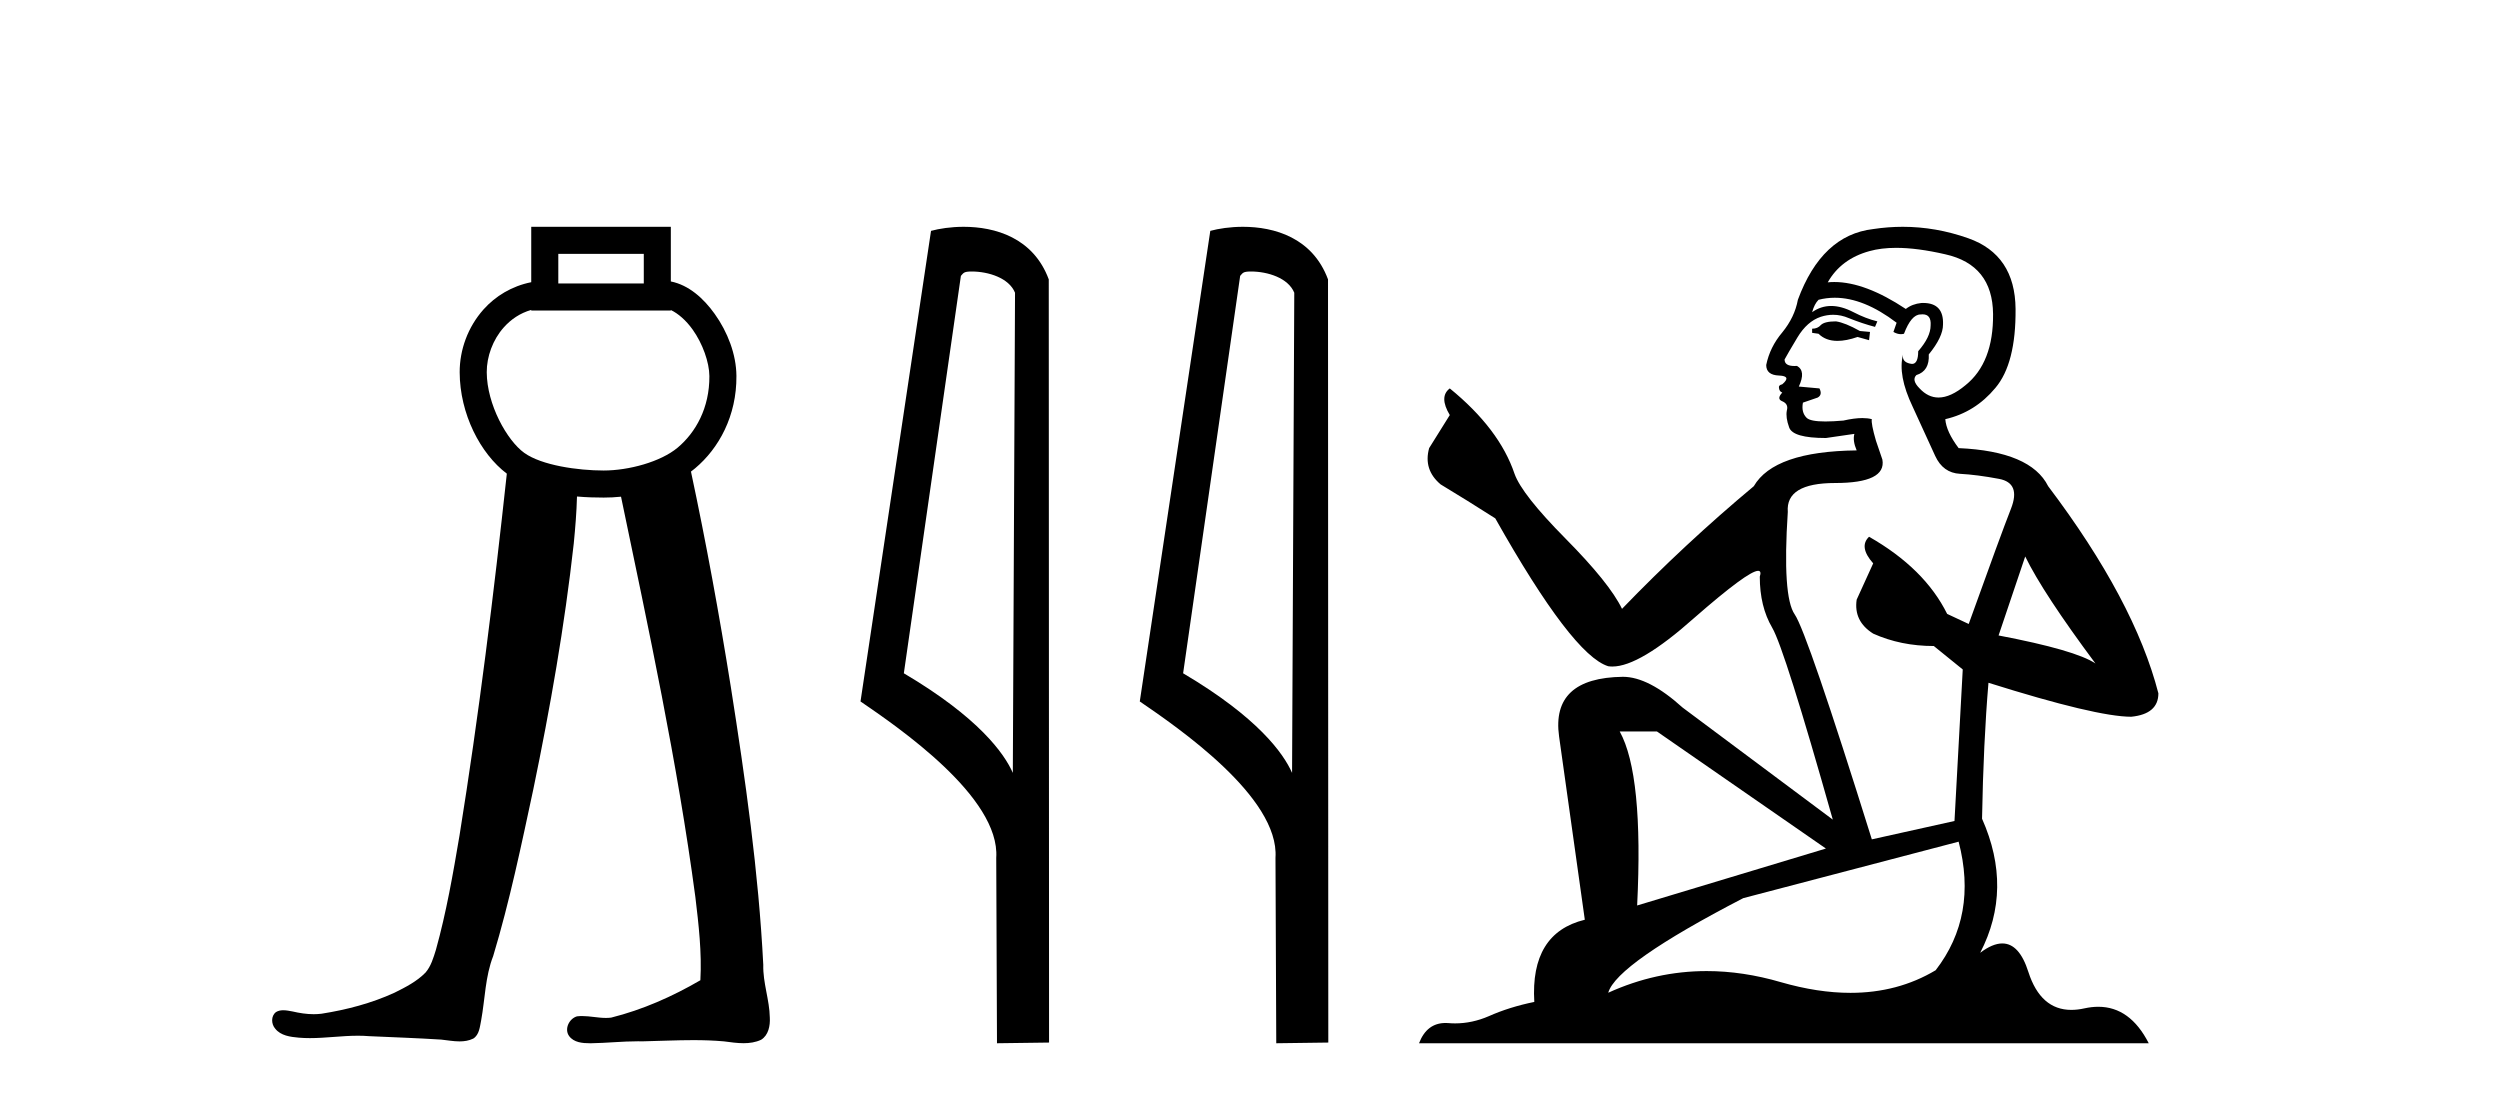
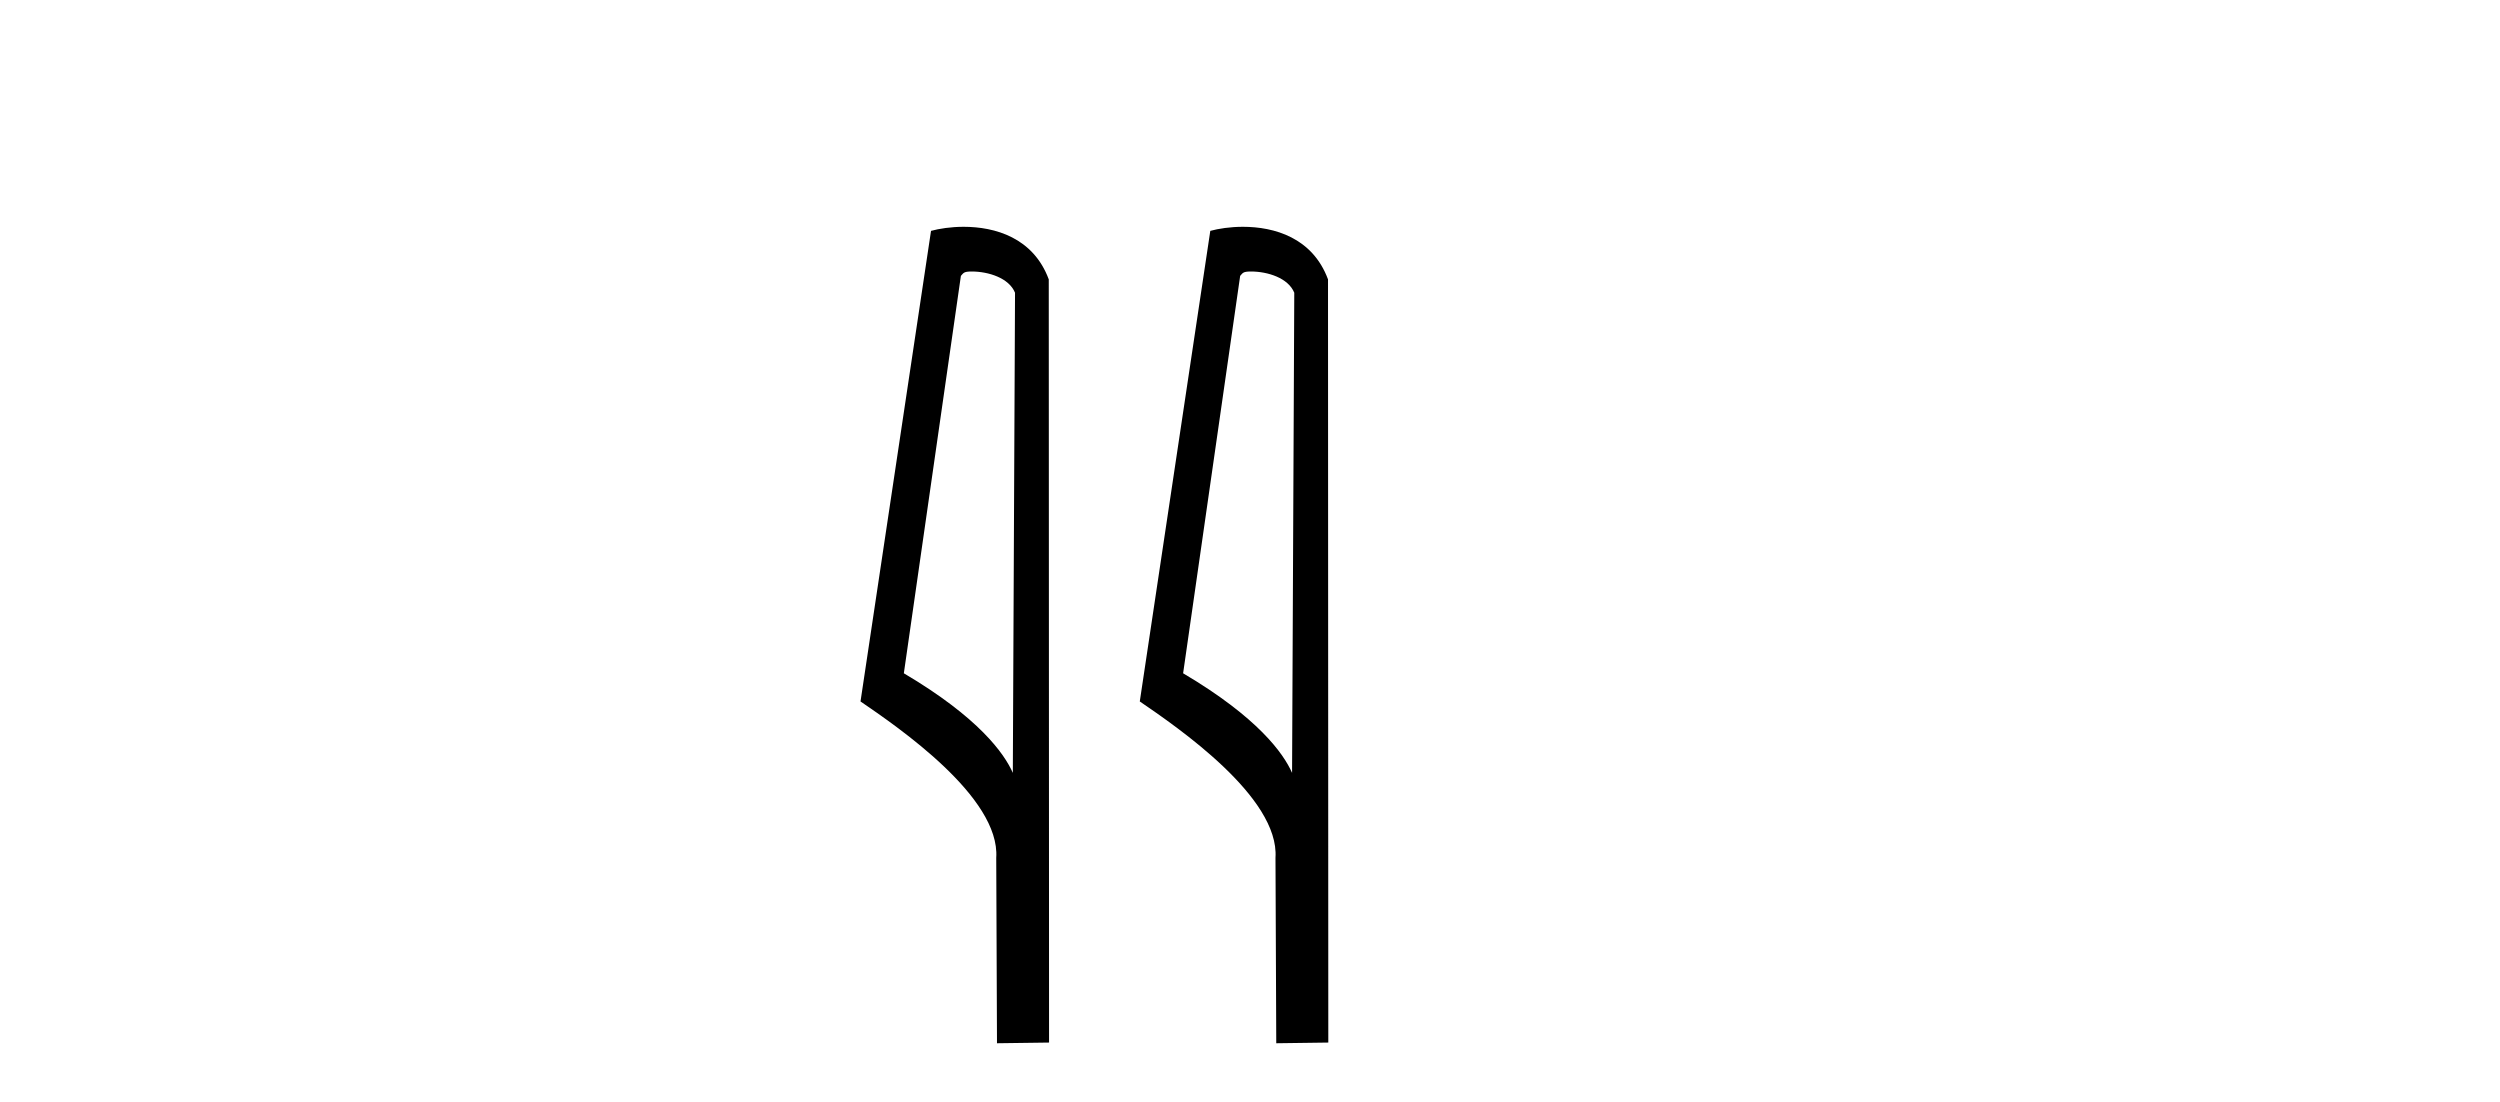
<svg xmlns="http://www.w3.org/2000/svg" width="93.0" height="41.0">
-   <path d="M 23.949 9.444 L 23.949 10.544 L 20.769 10.544 L 20.769 9.444 ZM 19.762 11.529 L 19.762 11.551 L 24.955 11.551 L 24.955 11.533 C 25.223 11.66 25.517 11.911 25.767 12.261 C 26.138 12.781 26.385 13.476 26.389 13.99 C 26.397 15.178 25.877 16.091 25.21 16.651 C 24.578 17.181 23.387 17.503 22.456 17.503 C 21.499 17.503 20.152 17.312 19.505 16.849 C 18.863 16.389 18.111 15.047 18.107 13.846 C 18.105 13.267 18.331 12.638 18.74 12.18 C 19.007 11.881 19.343 11.649 19.761 11.529 C 19.761 11.529 19.762 11.529 19.762 11.529 C 19.762 11.529 19.762 11.529 19.762 11.529 ZM 19.762 8.437 L 19.762 8.94 L 19.762 10.498 C 19.036 10.643 18.428 11.018 17.989 11.509 C 17.404 12.165 17.097 13.015 17.1 13.85 C 17.105 15.389 17.864 16.872 18.854 17.62 C 18.366 22.119 17.813 26.611 17.094 31.079 C 16.853 32.507 16.604 33.938 16.216 35.333 C 16.124 35.628 16.034 35.941 15.831 36.178 C 15.509 36.509 15.086 36.725 14.677 36.928 C 13.819 37.322 12.893 37.563 11.963 37.71 C 11.865 37.722 11.767 37.728 11.669 37.728 C 11.404 37.728 11.14 37.686 10.882 37.626 C 10.772 37.606 10.653 37.581 10.537 37.581 C 10.443 37.581 10.351 37.598 10.269 37.648 C 10.075 37.791 10.087 38.095 10.238 38.266 C 10.443 38.528 10.802 38.573 11.113 38.601 C 11.251 38.613 11.389 38.618 11.527 38.618 C 12.122 38.618 12.717 38.529 13.312 38.529 C 13.449 38.529 13.585 38.533 13.722 38.545 C 14.619 38.586 15.517 38.616 16.414 38.673 C 16.635 38.696 16.868 38.74 17.097 38.74 C 17.272 38.74 17.445 38.714 17.606 38.635 C 17.832 38.492 17.85 38.194 17.899 37.956 C 18.045 37.158 18.049 36.327 18.347 35.564 C 18.961 33.526 19.394 31.439 19.84 29.359 C 20.466 26.334 21.004 23.288 21.344 20.217 C 21.401 19.636 21.449 19.054 21.464 18.47 C 21.814 18.501 22.152 18.51 22.456 18.51 C 22.666 18.51 22.882 18.5 23.102 18.477 C 24.131 23.419 25.2 28.36 25.867 33.366 C 25.99 34.393 26.111 35.431 26.054 36.465 C 25.016 37.07 23.903 37.563 22.736 37.855 C 22.671 37.863 22.605 37.867 22.539 37.867 C 22.245 37.867 21.95 37.797 21.656 37.797 C 21.592 37.797 21.528 37.8 21.464 37.808 C 21.172 37.892 20.983 38.28 21.171 38.541 C 21.347 38.782 21.67 38.809 21.948 38.809 C 21.962 38.809 21.976 38.809 21.99 38.809 C 22.571 38.8 23.151 38.736 23.733 38.736 C 23.788 38.736 23.843 38.737 23.897 38.738 C 24.529 38.725 25.163 38.693 25.795 38.693 C 26.175 38.693 26.554 38.705 26.933 38.739 C 27.169 38.77 27.417 38.807 27.661 38.807 C 27.885 38.807 28.106 38.776 28.312 38.68 C 28.587 38.512 28.654 38.157 28.637 37.855 C 28.626 37.193 28.376 36.558 28.394 35.893 C 28.218 32.426 27.727 28.987 27.188 25.561 C 26.76 22.876 26.271 20.202 25.704 17.543 C 25.756 17.504 25.807 17.464 25.857 17.422 C 26.743 16.679 27.407 15.472 27.395 13.983 C 27.389 13.186 27.071 12.354 26.586 11.676 C 26.175 11.1 25.624 10.604 24.955 10.47 L 24.955 8.94 L 24.955 8.437 Z" style="fill:#000000;stroke:none" />
  <path d="M 36.146 10.1 C 36.771 10.1 37.536 10.34 37.759 10.89 L 37.677 28.751 L 37.677 28.751 C 37.36 28.034 36.419 26.699 33.623 25.046 L 35.745 10.263 C 35.845 10.157 35.842 10.1 36.146 10.1 ZM 37.677 28.751 L 37.677 28.751 C 37.677 28.751 37.677 28.751 37.677 28.751 L 37.677 28.751 L 37.677 28.751 ZM 35.849 8.437 C 35.371 8.437 34.94 8.505 34.634 8.588 L 32.011 26.094 C 33.399 27.044 37.212 29.648 37.06 31.91 L 37.088 38.809 L 39.025 38.783 L 39.014 10.393 C 38.438 8.837 37.007 8.437 35.849 8.437 Z" style="fill:#000000;stroke:none" />
-   <path d="M 46.535 10.1 C 47.159 10.1 47.924 10.34 48.147 10.89 L 48.065 28.751 L 48.065 28.751 C 47.748 28.034 46.807 26.699 44.012 25.046 L 46.134 10.263 C 46.233 10.157 46.231 10.1 46.535 10.1 ZM 48.065 28.751 L 48.065 28.751 C 48.065 28.751 48.065 28.751 48.065 28.751 L 48.065 28.751 L 48.065 28.751 ZM 46.238 8.437 C 45.76 8.437 45.328 8.505 45.023 8.588 L 42.4 26.094 C 43.787 27.044 47.6 29.648 47.448 31.91 L 47.477 38.809 L 49.413 38.783 L 49.402 10.393 C 48.826 8.837 47.396 8.437 46.238 8.437 Z" style="fill:#000000;stroke:none" />
-   <path d="M 68.299 11.955 Q 67.872 11.955 67.736 12.091 Q 67.616 12.228 67.411 12.228 L 67.411 12.382 L 67.65 12.416 Q 67.915 12.681 68.355 12.681 Q 68.681 12.681 69.102 12.535 L 69.529 12.655 L 69.564 12.348 L 69.188 12.313 Q 68.641 12.006 68.299 11.955 ZM 70.537 9.22 Q 71.325 9.22 72.365 9.46 Q 74.125 9.853 74.142 11.681 Q 74.159 13.492 73.117 14.329 Q 72.566 14.788 72.113 14.788 Q 71.724 14.788 71.409 14.449 Q 71.101 14.141 71.289 13.953 Q 71.784 13.8 71.75 13.185 Q 72.28 12.535 72.28 12.074 Q 72.313 11.27 71.541 11.27 Q 71.51 11.27 71.477 11.271 Q 71.135 11.305 70.896 11.493 Q 69.385 10.491 68.235 10.491 Q 68.111 10.491 67.992 10.503 L 67.992 10.503 Q 68.487 9.631 69.546 9.341 Q 69.979 9.22 70.537 9.22 ZM 75.338 20.701 Q 76.004 22.068 77.951 24.682 Q 77.217 24.186 74.347 23.639 L 75.338 20.701 ZM 68.254 11.076 Q 69.332 11.076 70.554 12.006 L 70.435 12.348 Q 70.578 12.431 70.713 12.431 Q 70.771 12.431 70.828 12.416 Q 71.101 11.698 71.443 11.698 Q 71.484 11.693 71.52 11.693 Q 71.849 11.693 71.819 12.108 Q 71.819 12.535 71.357 13.065 Q 71.357 13.538 71.127 13.538 Q 71.091 13.538 71.05 13.526 Q 70.742 13.458 70.794 13.185 L 70.794 13.185 Q 70.589 13.953 71.152 15.132 Q 71.699 16.328 71.989 16.96 Q 72.28 17.592 72.912 17.626 Q 73.544 17.66 74.364 17.814 Q 75.184 17.968 74.808 18.925 Q 74.432 19.881 73.236 23.212 L 72.434 22.837 Q 71.596 21.145 69.529 19.967 L 69.529 19.967 Q 69.136 20.342 69.683 20.957 L 69.068 22.307 Q 68.949 23.11 69.683 23.571 Q 70.708 24.032 71.938 24.032 L 73.014 24.904 L 72.707 30.541 L 69.632 31.224 Q 67.223 23.52 66.762 22.854 Q 66.301 22.187 66.506 19.044 Q 66.42 17.968 68.265 17.968 Q 70.179 17.968 70.025 17.097 L 69.786 16.396 Q 69.598 15.747 69.632 15.593 Q 69.482 15.552 69.282 15.552 Q 68.983 15.552 68.573 15.645 Q 68.185 15.679 67.905 15.679 Q 67.343 15.679 67.206 15.542 Q 67.001 15.337 67.069 14.978 L 67.616 14.79 Q 67.804 14.688 67.684 14.449 L 66.916 14.38 Q 67.189 13.8 66.847 13.612 Q 66.796 13.615 66.751 13.615 Q 66.386 13.615 66.386 13.373 Q 66.506 13.15 66.864 12.553 Q 67.223 11.955 67.736 11.784 Q 67.966 11.71 68.193 11.71 Q 68.488 11.71 68.778 11.835 Q 69.29 12.04 69.751 12.16 L 69.837 11.955 Q 69.41 11.852 68.949 11.613 Q 68.504 11.382 68.12 11.382 Q 67.736 11.382 67.411 11.613 Q 67.496 11.305 67.65 11.152 Q 67.946 11.076 68.254 11.076 ZM 61.637 27.21 L 67.924 31.566 L 60.902 33.684 Q 61.142 28.816 60.253 27.21 ZM 72.861 31.31 Q 73.578 34.06 72.006 36.093 Q 70.599 36.934 68.837 36.934 Q 67.627 36.934 66.249 36.537 Q 64.838 36.124 63.486 36.124 Q 61.598 36.124 59.826 36.93 Q 60.134 35.854 64.849 33.411 L 72.861 31.31 ZM 70.782 8.437 Q 70.235 8.437 69.683 8.521 Q 67.77 8.743 66.881 11.152 Q 66.762 11.801 66.301 12.365 Q 65.839 12.911 65.703 13.578 Q 65.703 13.953 66.181 13.97 Q 66.659 13.988 66.301 14.295 Q 66.147 14.329 66.181 14.449 Q 66.198 14.568 66.301 14.603 Q 66.079 14.842 66.301 14.927 Q 66.54 15.03 66.471 15.269 Q 66.42 15.525 66.557 15.901 Q 66.694 16.294 67.924 16.294 L 68.983 16.14 L 68.983 16.14 Q 68.914 16.396 69.068 16.755 Q 65.993 16.789 65.241 18.087 Q 62.662 20.24 60.339 22.649 Q 59.877 21.692 58.237 20.035 Q 56.615 18.395 56.341 17.626 Q 55.777 15.952 53.932 14.449 Q 53.522 14.756 53.932 15.44 L 53.164 16.67 Q 52.942 17.472 53.591 18.019 Q 54.582 18.617 55.624 19.283 Q 58.494 24.374 59.826 24.784 Q 59.9 24.795 59.98 24.795 Q 60.994 24.795 63.021 22.99 Q 65.029 21.235 65.403 21.235 Q 65.535 21.235 65.464 21.453 Q 65.464 22.563 65.925 23.349 Q 66.386 24.135 68.18 30.49 L 62.594 26.322 Q 61.329 25.177 60.373 25.177 Q 57.691 25.211 57.998 27.398 L 58.955 34.214 Q 56.922 34.709 57.076 37.272 Q 56.153 37.46 55.385 37.801 Q 54.764 38.07 54.131 38.07 Q 53.998 38.07 53.864 38.058 Q 53.818 38.055 53.774 38.055 Q 53.077 38.055 52.788 38.809 L 79.933 38.809 Q 79.24 37.452 78.056 37.452 Q 77.809 37.452 77.541 37.511 Q 77.283 37.568 77.053 37.568 Q 75.912 37.568 75.457 36.161 Q 75.12 35.096 74.486 35.096 Q 74.123 35.096 73.663 35.444 Q 74.893 33.069 73.732 30.456 Q 73.783 27.62 73.971 25.399 Q 77.986 26.663 79.284 26.663 Q 80.292 26.561 80.292 25.792 Q 79.403 22.341 76.192 18.087 Q 75.543 16.789 72.861 16.67 Q 72.399 16.055 72.365 15.593 Q 73.476 15.337 74.227 14.432 Q 74.996 13.526 74.979 11.493 Q 74.962 9.478 73.219 8.863 Q 72.013 8.437 70.782 8.437 Z" style="fill:#000000;stroke:none" />
+   <path d="M 46.535 10.1 C 47.159 10.1 47.924 10.34 48.147 10.89 L 48.065 28.751 L 48.065 28.751 C 47.748 28.034 46.807 26.699 44.012 25.046 L 46.134 10.263 C 46.233 10.157 46.231 10.1 46.535 10.1 ZM 48.065 28.751 C 48.065 28.751 48.065 28.751 48.065 28.751 L 48.065 28.751 L 48.065 28.751 ZM 46.238 8.437 C 45.76 8.437 45.328 8.505 45.023 8.588 L 42.4 26.094 C 43.787 27.044 47.6 29.648 47.448 31.91 L 47.477 38.809 L 49.413 38.783 L 49.402 10.393 C 48.826 8.837 47.396 8.437 46.238 8.437 Z" style="fill:#000000;stroke:none" />
</svg>